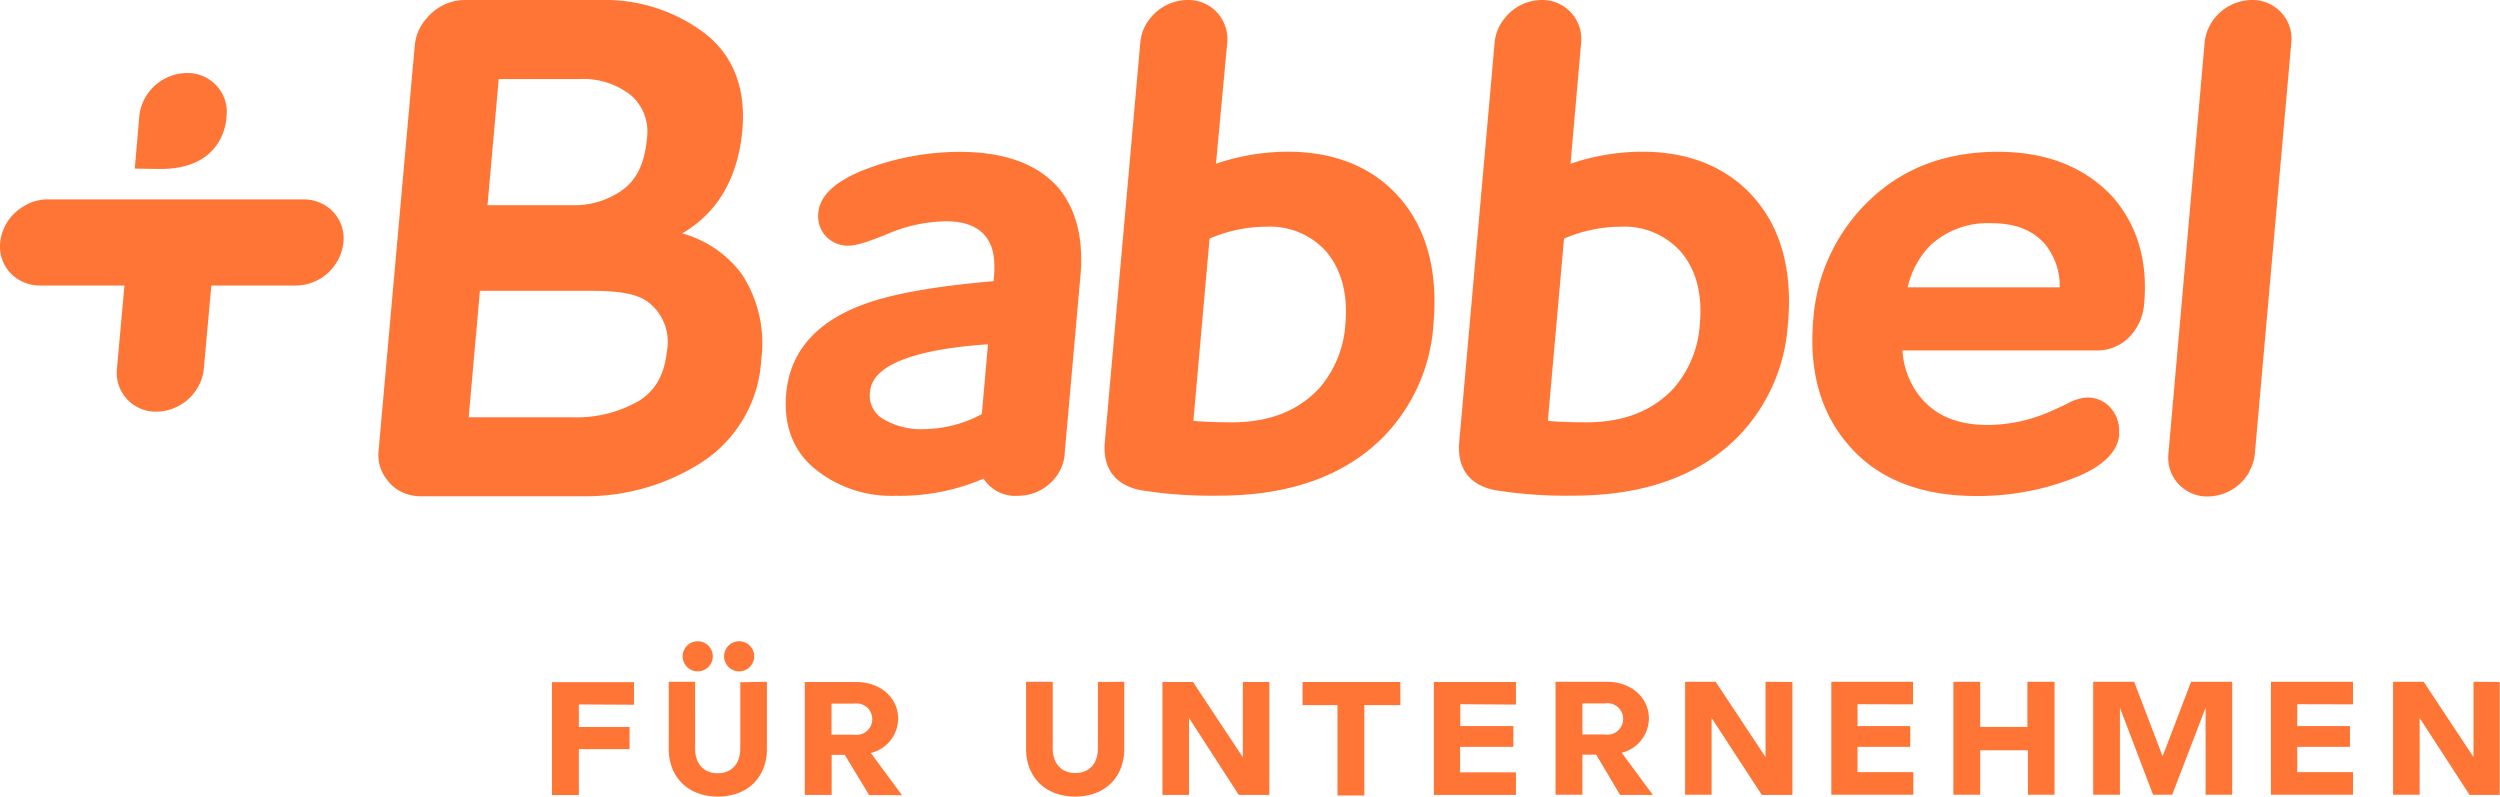
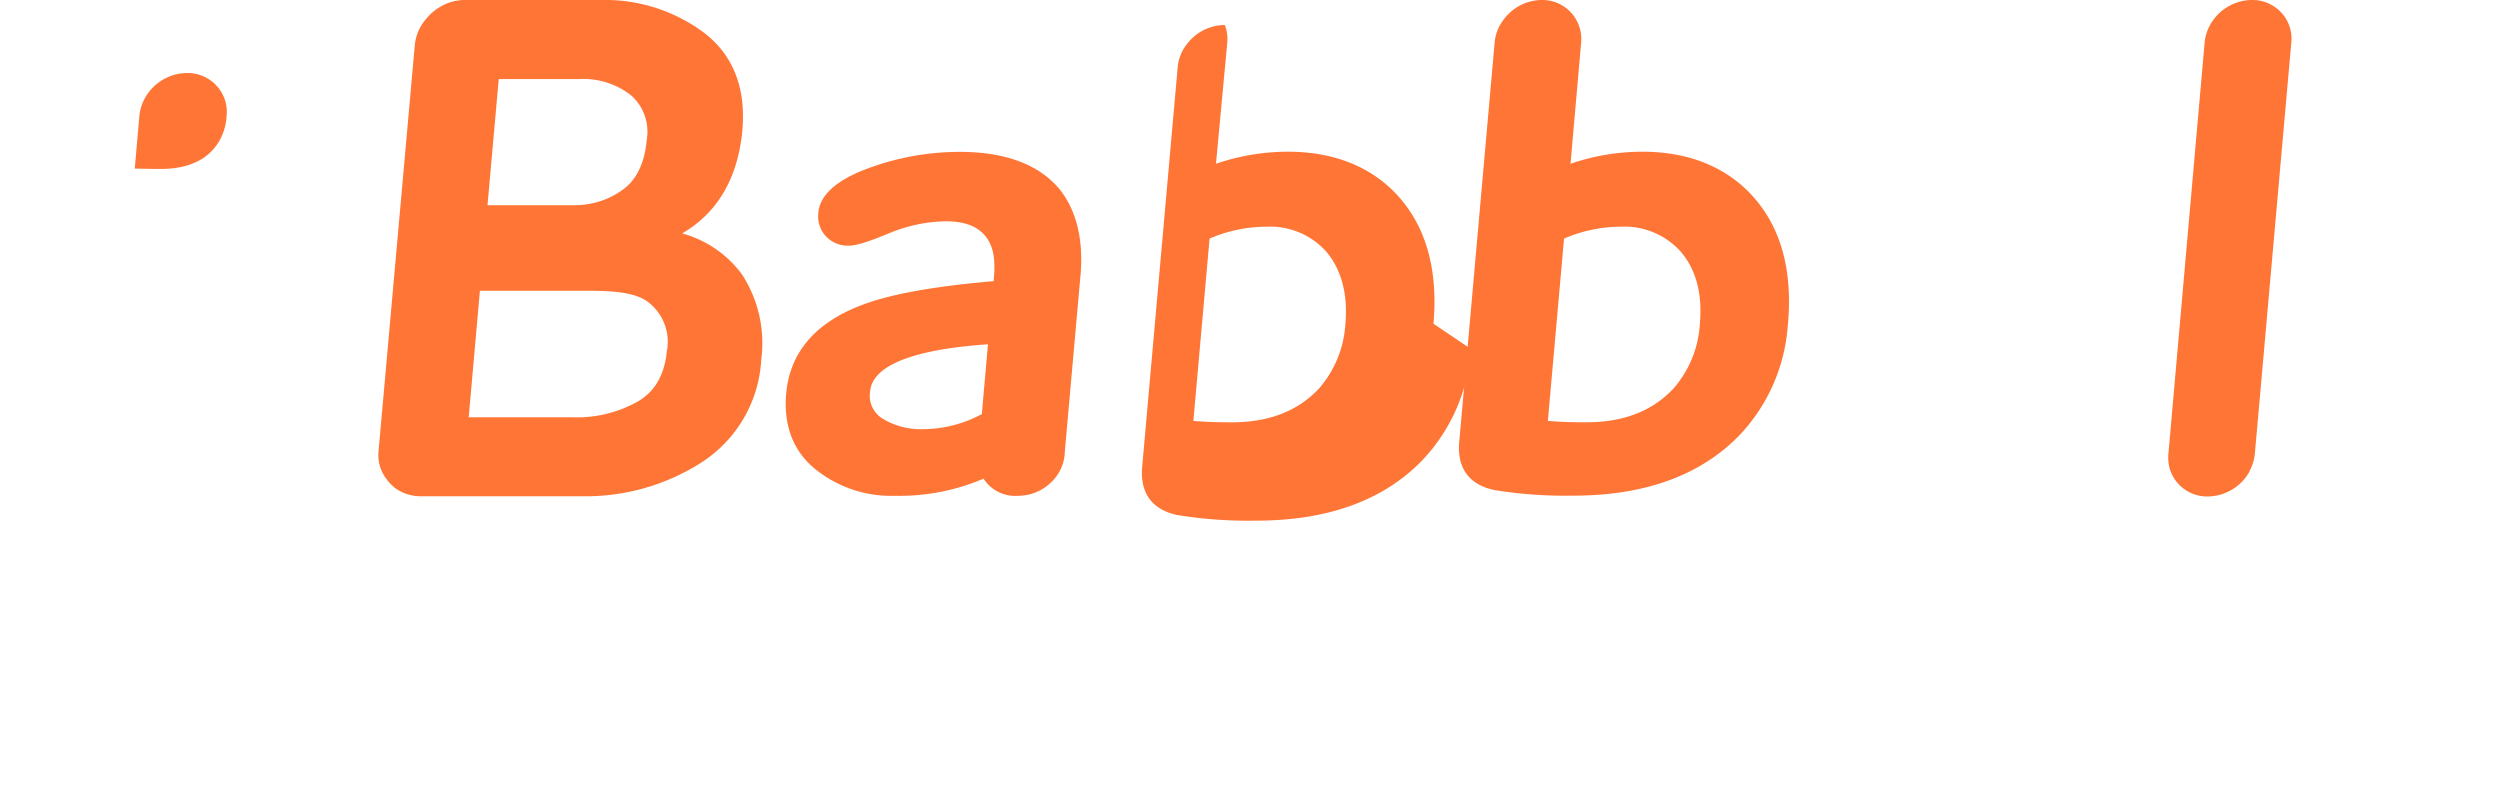
<svg xmlns="http://www.w3.org/2000/svg" viewBox="0 0 332.04 105.8">
  <defs>
    <style>.cls-1{fill:#FF7535;}</style>
  </defs>
  <g id="Ebene_2" data-name="Ebene 2">
    <g id="Ebene_1-2" data-name="Ebene 1">
      <path class="cls-1" d="M30.09,15.39a5,5,0,0,0-.71-3.18A5.21,5.21,0,0,0,24.81,9.7a6.45,6.45,0,0,0-5.64,3.48,6,6,0,0,0-.66,2.21l-.61,7s2.38.05,3.45.05c8.73,0,8.74-7,8.74-7" />
-       <path class="cls-1" d="M42.67,27a5.4,5.4,0,0,0-2.34-.52h-34a6,6,0,0,0-3.31,1,6.31,6.31,0,0,0-3,4.73,5.14,5.14,0,0,0,3.07,5.25,5.46,5.46,0,0,0,2.21.46H16.53l-1,11.05a5.32,5.32,0,0,0,.25,2.23,5.2,5.2,0,0,0,5,3.48,6.48,6.48,0,0,0,5.56-3.35,5.77,5.77,0,0,0,.73-2.36l1-11.05H39.32a6.27,6.27,0,0,0,2.29-.45,6.41,6.41,0,0,0,4-5.26A5.12,5.12,0,0,0,42.67,27" />
      <path class="cls-1" d="M88.59,46.45c-.28,3.19-1.5,5.41-3.73,6.79A16.5,16.5,0,0,1,76,55.42H62.25l1.49-16.8H78c3.8,0,6.69.24,8.38,1.74a6.66,6.66,0,0,1,2.23,6.09M66.24,10.5H77a10.21,10.21,0,0,1,6.8,2.15,6.42,6.42,0,0,1,2.1,5.9c-.27,3.05-1.32,5.27-3.12,6.6a10.85,10.85,0,0,1-6.7,2.1H64.75ZM90.6,31c4.73-2.75,7.41-7.36,8-13.72.48-5.57-1.2-9.9-5-12.86A22,22,0,0,0,79.72,0h-18a6.45,6.45,0,0,0-3.41,1,6.66,6.66,0,0,0-1.65,1.44,6.19,6.19,0,0,0-1.57,3.58L50.28,59.88a5.23,5.23,0,0,0,1.12,3.83,5.46,5.46,0,0,0,1.2,1.2,5.77,5.77,0,0,0,3.24,1H77.25a28.57,28.57,0,0,0,16-4.54,17.37,17.37,0,0,0,7.86-13.63,16.74,16.74,0,0,0-2.58-11.32A14.72,14.72,0,0,0,90.6,31" />
      <path class="cls-1" d="M130.4,55a16.62,16.62,0,0,1-7.72,2,9.8,9.8,0,0,1-5.41-1.37A3.57,3.57,0,0,1,115.56,52c.38-4.3,8.5-5.79,15.66-6.27Zm11,5.27,2.06-23.19C144,32,143,28,140.76,25.17c-2.77-3.34-7.24-5-13.32-5a35.14,35.14,0,0,0-12.67,2.39c-3.83,1.51-5.88,3.42-6.08,5.68a3.91,3.91,0,0,0,1,3.14,4,4,0,0,0,3.06,1.25c.57,0,1.73-.16,5.12-1.56a20.53,20.53,0,0,1,7.73-1.68c2.53,0,4.28.68,5.34,2.05s1.28,3.15,1.05,5.67l0,.23c-8.08.7-13.87,1.75-17.67,3.23-6.09,2.35-9.42,6.29-9.9,11.69-.37,4.23.91,7.61,3.8,10a16.08,16.08,0,0,0,10.69,3.59,28.27,28.27,0,0,0,11.72-2.28,5,5,0,0,0,4.59,2.28,6.26,6.26,0,0,0,4.2-1.62,5.84,5.84,0,0,0,2-4" />
-       <path class="cls-1" d="M178.69,43a14.35,14.35,0,0,1-3.45,8.54c-2.78,3-6.59,4.55-11.64,4.55-2.08,0-3.79-.07-5.1-.19l2.15-24.21a19.17,19.17,0,0,1,7.6-1.58,10,10,0,0,1,7.9,3.31c2,2.37,2.89,5.61,2.54,9.58m11.7,0c.6-6.87-.85-12.42-4.32-16.53s-8.59-6.32-15-6.32a29.61,29.61,0,0,0-9.57,1.6L163,5.68a5,5,0,0,0-.33-2.36A5.15,5.15,0,0,0,157.71,0a6.39,6.39,0,0,0-5,2.5,5.79,5.79,0,0,0-1.26,3.17l-4.71,53c-.31,3.47,1.29,5.69,4.63,6.41a59,59,0,0,0,10.52.75c9.38,0,16.73-2.63,21.85-7.81a23.59,23.59,0,0,0,6.65-15" />
+       <path class="cls-1" d="M178.69,43a14.35,14.35,0,0,1-3.45,8.54c-2.78,3-6.59,4.55-11.64,4.55-2.08,0-3.79-.07-5.1-.19l2.15-24.21a19.17,19.17,0,0,1,7.6-1.58,10,10,0,0,1,7.9,3.31c2,2.37,2.89,5.61,2.54,9.58m11.7,0c.6-6.87-.85-12.42-4.32-16.53s-8.59-6.32-15-6.32a29.61,29.61,0,0,0-9.57,1.6L163,5.68a5,5,0,0,0-.33-2.36a6.39,6.39,0,0,0-5,2.5,5.79,5.79,0,0,0-1.26,3.17l-4.71,53c-.31,3.47,1.29,5.69,4.63,6.41a59,59,0,0,0,10.52.75c9.38,0,16.73-2.63,21.85-7.81a23.59,23.59,0,0,0,6.65-15" />
      <path class="cls-1" d="M225.77,43a14.35,14.35,0,0,1-3.45,8.54c-2.78,3-6.59,4.55-11.64,4.55-2.08,0-3.79-.07-5.1-.19l2.15-24.21a19.13,19.13,0,0,1,7.6-1.58,10,10,0,0,1,7.89,3.31c2.05,2.37,2.9,5.61,2.55,9.58m11.7,0c.61-6.87-.83-12.42-4.32-16.53s-8.6-6.32-15-6.32a29.51,29.51,0,0,0-9.56,1.6L210,5.68a5.24,5.24,0,0,0-.31-2.33A5.17,5.17,0,0,0,204.78,0a6.33,6.33,0,0,0-5,2.51,5.85,5.85,0,0,0-1.27,3.16l-4.7,53c-.31,3.47,1.29,5.69,4.63,6.41a59,59,0,0,0,10.53.75c9.36,0,16.71-2.63,21.85-7.81a23.58,23.58,0,0,0,6.64-15" />
-       <path class="cls-1" d="M256.31,32.65a11.23,11.23,0,0,1,8.27-3c3.11,0,5.44.93,7.07,2.82a8.87,8.87,0,0,1,1.92,5.69h-20.2a11.58,11.58,0,0,1,2.94-5.5m25.12,25a4.51,4.51,0,0,0-1-3.36A4,4,0,0,0,276.05,53a5.25,5.25,0,0,0-1.27.49,10.7,10.7,0,0,1-1.12.55c-.55.25-1,.48-1.4.63A20.66,20.66,0,0,1,264,56.44c-4.06,0-7-1.26-9.05-3.83a10.87,10.87,0,0,1-2.27-6.06h25.69a6,6,0,0,0,4.46-1.81,7.07,7.07,0,0,0,1.95-4.42c.5-5.65-.9-10.4-4.18-14.16-3.71-4-8.83-6-15.25-6-6.81,0-12.5,2.12-16.92,6.31a24.27,24.27,0,0,0-7.6,16c-.6,6.81,1,12.42,4.69,16.64,3.83,4.49,9.55,6.77,17,6.77A35.09,35.09,0,0,0,276,63.27c3.44-1.46,5.28-3.33,5.48-5.59" />
      <path class="cls-1" d="M298.74,62.61a5.85,5.85,0,0,0,.74-2.34l4.84-54.59a5.06,5.06,0,0,0-.7-3.17A5.2,5.2,0,0,0,299.07,0a6.41,6.41,0,0,0-5.61,3.46,5.78,5.78,0,0,0-.65,2.21L288,60.27a5.39,5.39,0,0,0,.25,2.21,5.18,5.18,0,0,0,5,3.46,6.43,6.43,0,0,0,5.53-3.33" />
-       <path class="cls-1" d="M328.52,90.55v10l-6.62-10h-4.06v15h3.53V95.36L328,105.58H332v-15Zm-16,3v-3h-10.9v15h10.9v-3h-7.41V99.2h7V96.43h-7v-2.9Zm-21.51-3-3.78,9.9-3.78-9.9h-5.44v15h3.55V94l4.4,11.55h2.54L292.94,94v11.55h3.53v-15Zm-21.74,0v6H263v-6h-3.56v15H263v-5.9h6.34v5.9h3.54v-15Zm-15.19,3v-3H243.23v15h10.89v-3h-7.41V99.2h7V96.43h-7v-2.9Zm-19.59-3v10l-6.62-10h-4.06v15h3.52V95.36L234,105.58h4.06v-15Zm-24.32,2.87h3a2.09,2.09,0,1,1,0,4.13h-3Zm5,12.16h4.36l-4.14-5.6A4.75,4.75,0,0,0,219,95.42c0-2.73-2.3-4.87-5.59-4.87h-6.81v15h3.57v-5.32H212Zm-13.83-12v-3h-10.9v15h10.9v-3h-7.42V99.2H201V96.43h-7.05v-2.9Zm-15.36-3H173v3.07h4.64v12h3.57v-12H186Zm-20.91,0v10l-6.62-10h-4.06v15h3.53V95.36l6.61,10.22h4.06v-15Zm-19.25,0v8.83c0,1.91-1.07,3.26-3,3.26s-3-1.35-3-3.26V90.55h-3.54v8.91c0,3.78,2.59,6.34,6.53,6.34s6.51-2.56,6.51-6.34V90.55Zm-35.38,2.87h3a2.09,2.09,0,1,1,0,4.13h-3Zm5,12.16h4.36l-4.14-5.6a4.75,4.75,0,0,0,3.63-4.56c0-2.73-2.3-4.87-5.59-4.87h-6.81v15h3.57v-5.32h1.74Zm-17.12-15v8.83c0,1.91-1.08,3.26-3,3.26s-3-1.35-3-3.26V90.55H88.82v8.91c0,3.78,2.6,6.34,6.53,6.34s6.51-2.56,6.51-6.34V90.55Zm-.15-1.44a2,2,0,0,0,2-2,2,2,0,1,0-2,2m-5.5,0a2,2,0,0,0,2-2,2,2,0,1,0-2,2M84.2,93.6v-3H73.31v15h3.57v-6.1h6.74V96.56H76.88v-3Z" />
    </g>
  </g>
</svg>